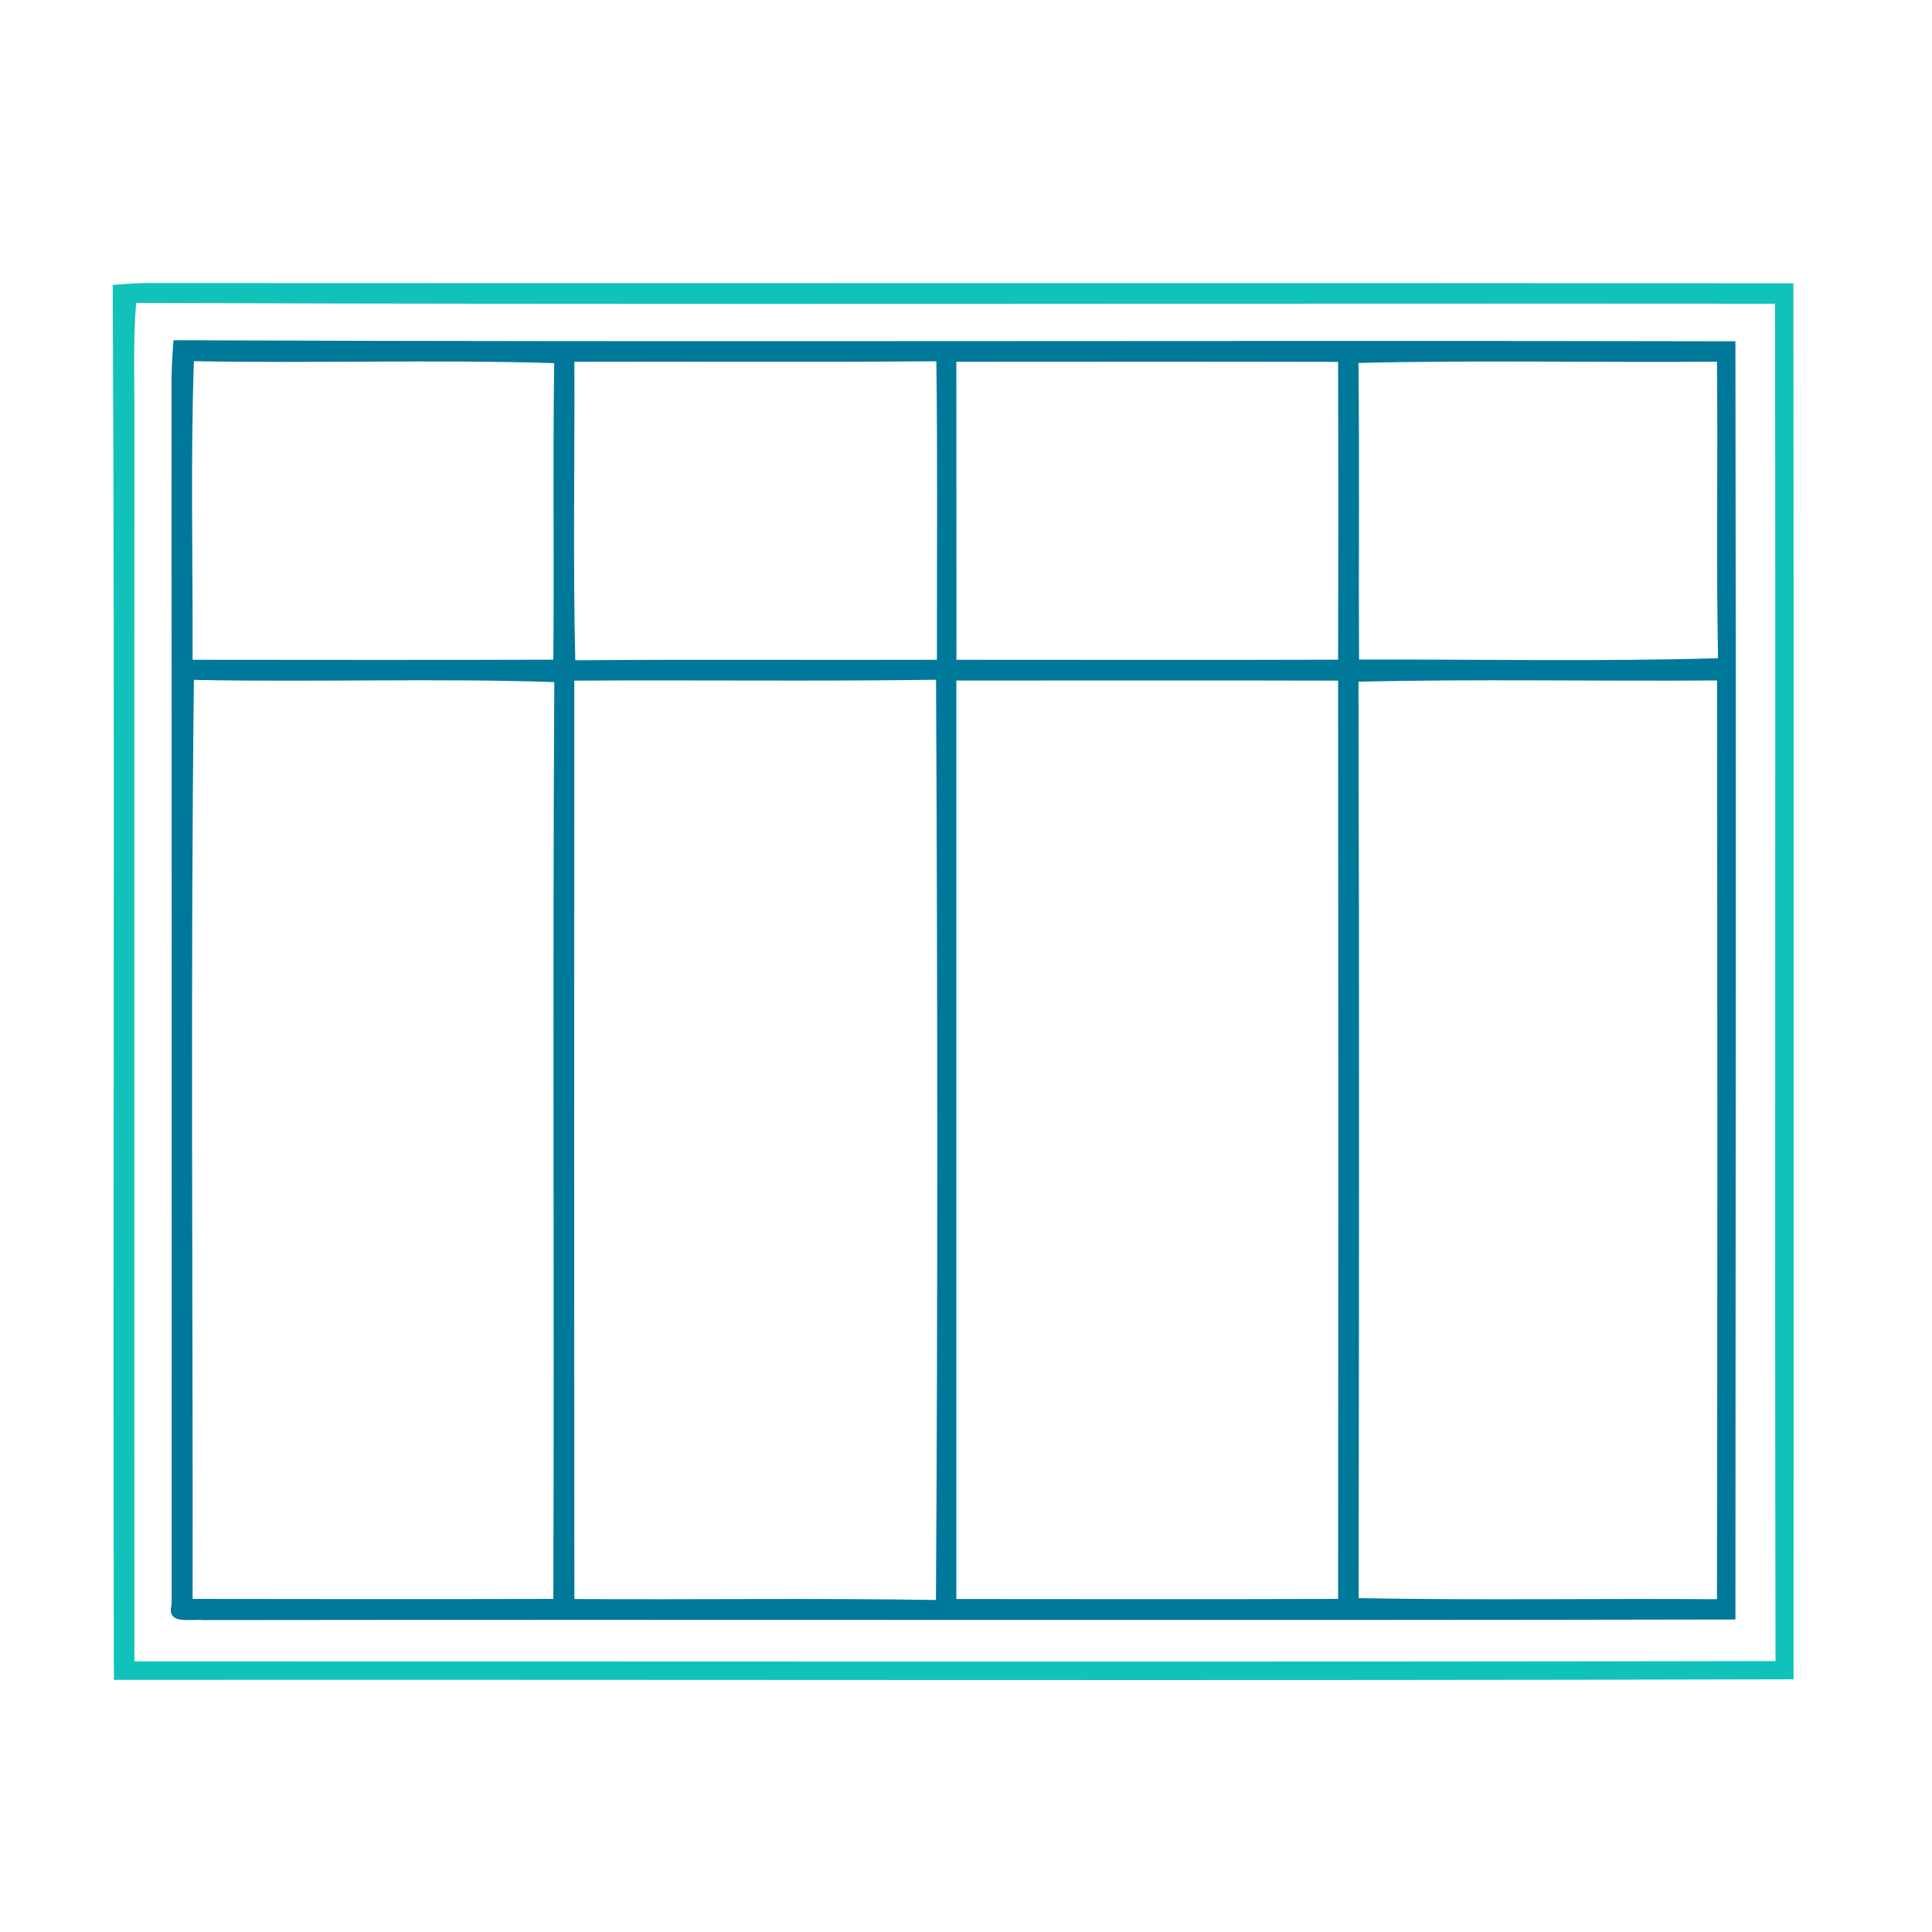
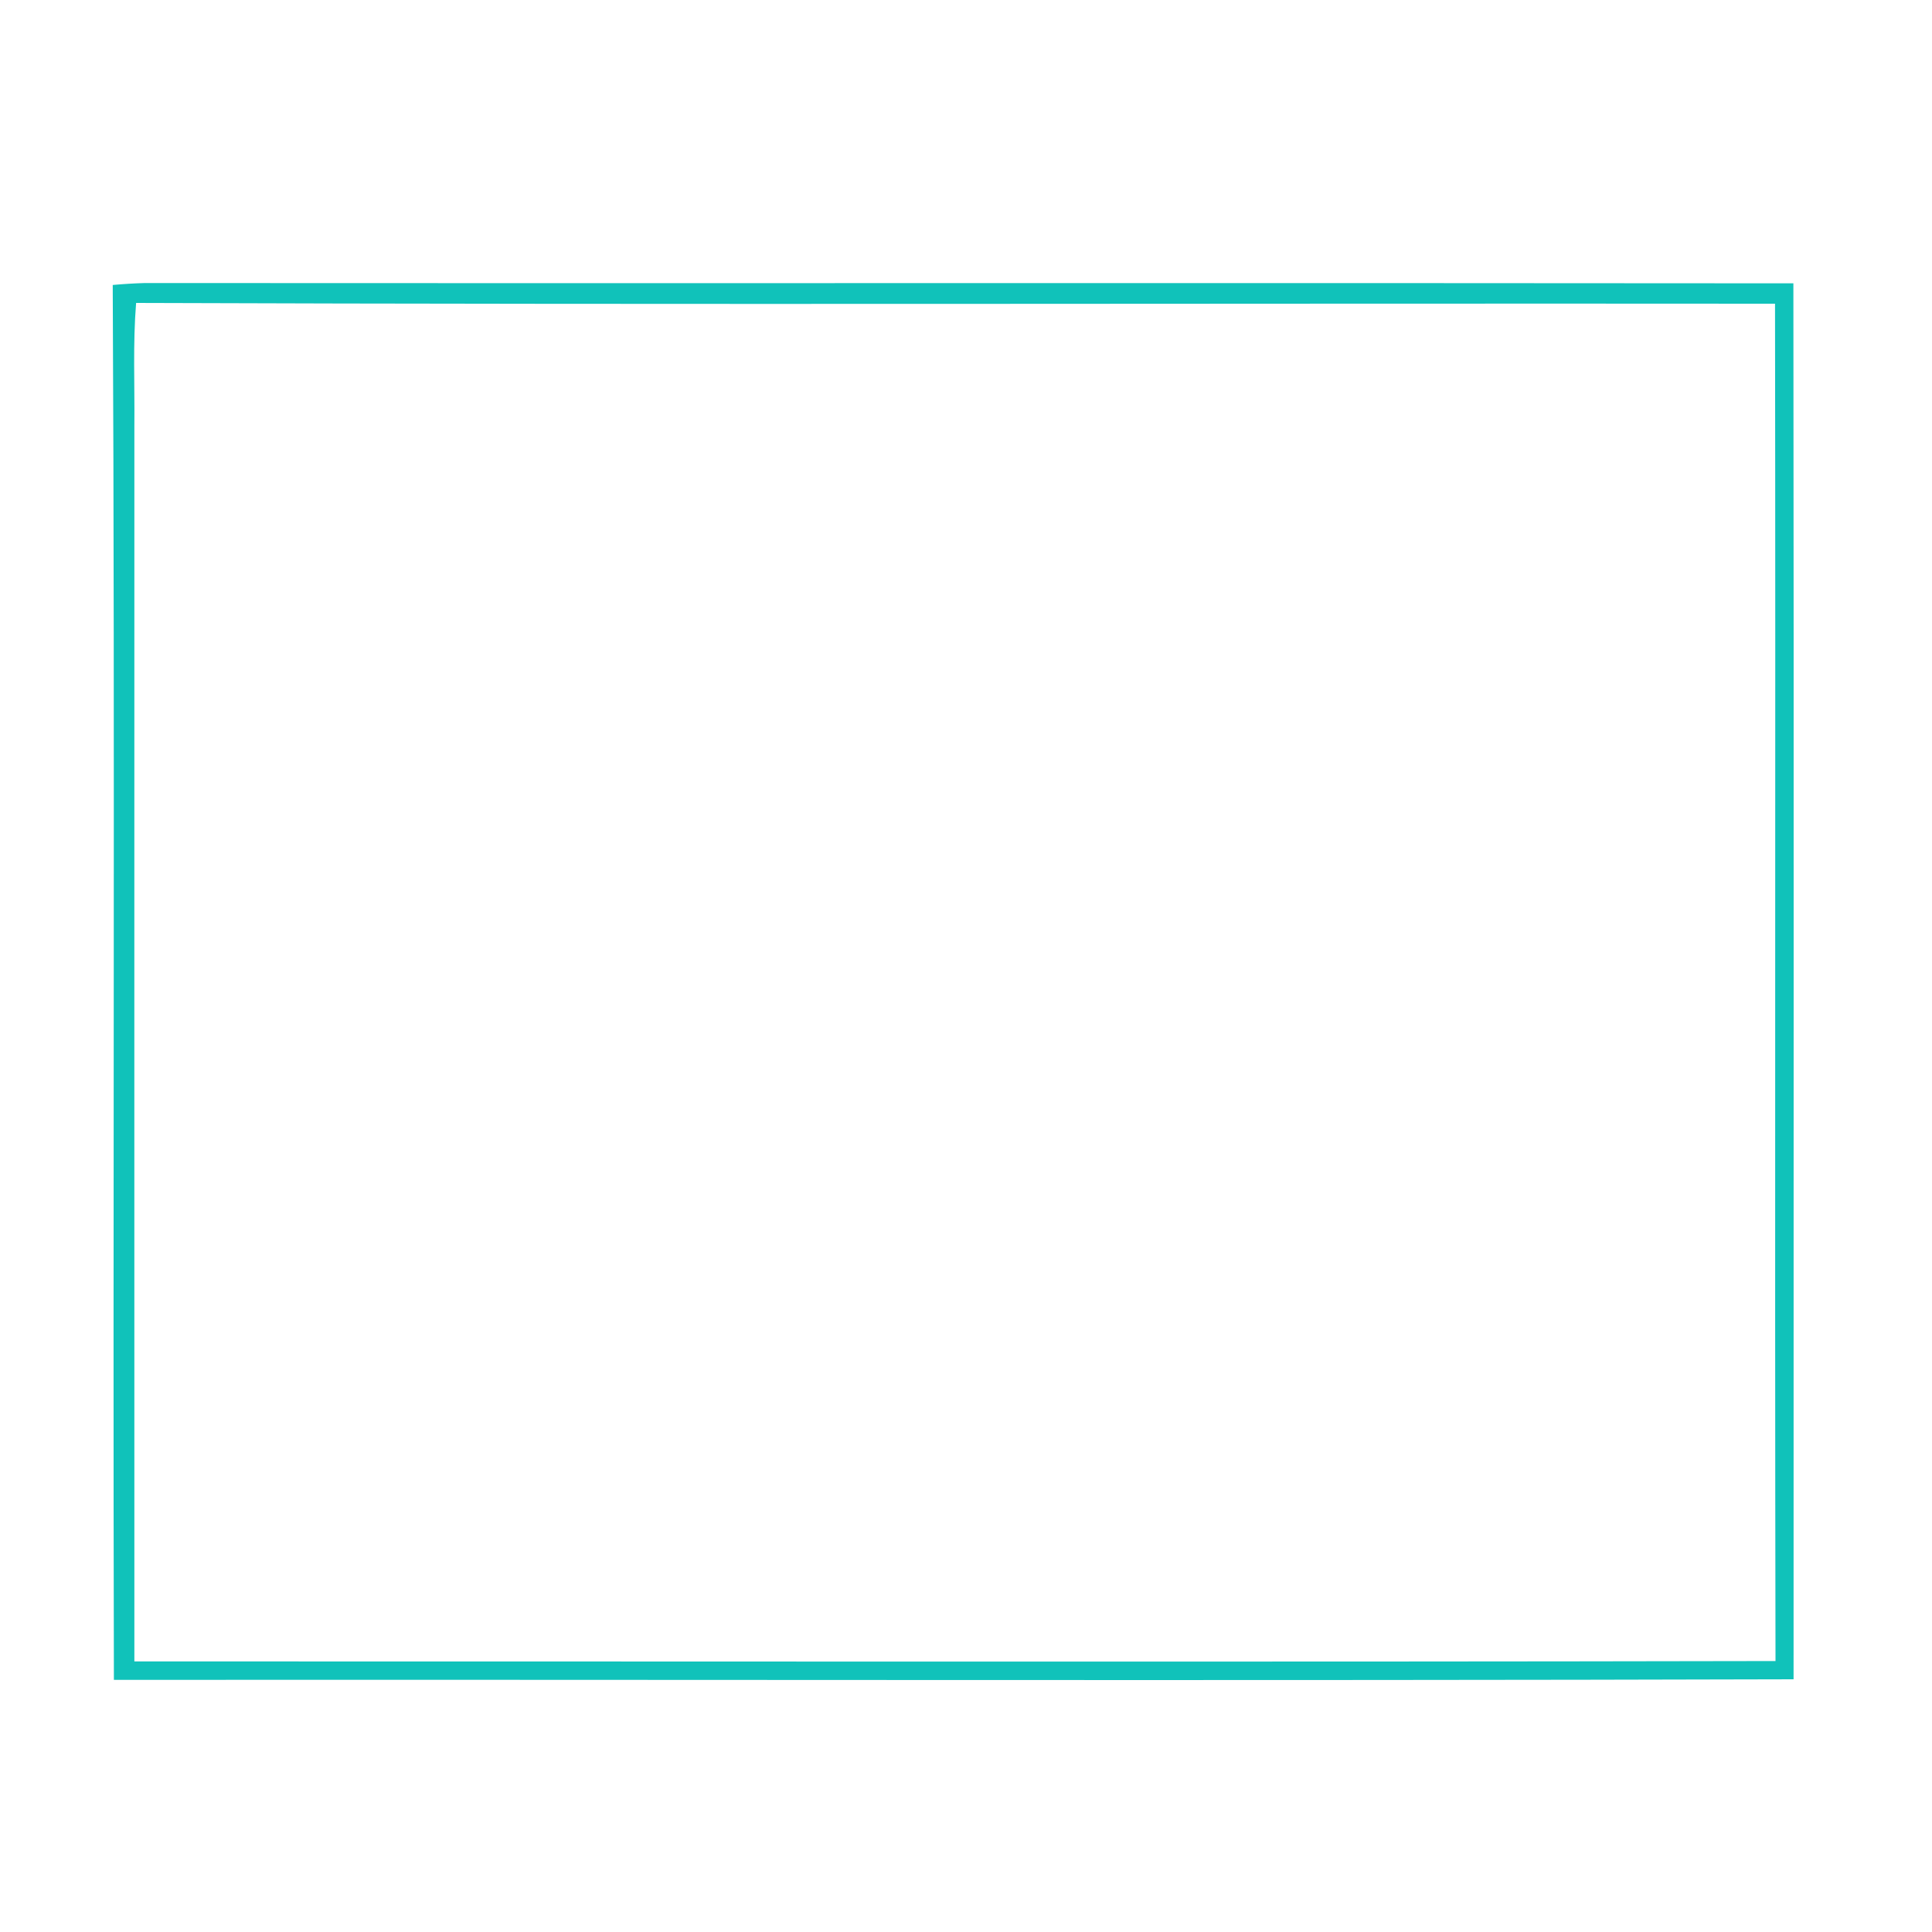
<svg xmlns="http://www.w3.org/2000/svg" width="200pt" height="200pt" viewBox="0 0 200 200" version="1.1">
  <g id="#040505e1">
    <path fill="#10C2BA" opacity="1.00" d=" M 11.67 29.50 C 12.78 29.40 13.88 29.33 14.99 29.30 C 71.88 29.34 128.76 29.27 185.65 29.33 C 185.71 77.50 185.66 125.67 185.67 173.84 C 127.72 174.00 69.75 173.86 11.79 173.90 C 11.67 125.77 11.91 77.63 11.67 29.50 M 14.09 31.36 C 13.75 35.56 13.95 39.78 13.91 43.99 C 13.91 86.66 13.90 129.32 13.91 171.99 C 70.54 171.98 127.17 172.06 183.80 171.95 C 183.71 125.12 183.82 78.28 183.75 31.44 C 127.19 31.39 70.64 31.56 14.09 31.36 Z" />
-     <path fill="#00789a" opacity="1.00" d=" M 17.96 35.22 C 71.85 35.44 125.75 35.21 179.65 35.33 C 179.73 79.44 179.67 123.54 179.65 167.65 C 126.75 167.76 73.86 167.64 20.95 167.71 C 19.79 167.56 17.17 168.28 17.77 166.10 C 17.77 123.73 17.78 81.36 17.76 38.99 C 17.79 37.73 17.86 36.47 17.96 35.22 M 20.07 37.39 C 19.72 47.68 19.97 57.99 19.94 68.30 C 32.38 68.31 44.83 68.33 57.28 68.29 C 57.38 58.06 57.22 47.82 57.37 37.59 C 44.94 37.21 32.50 37.62 20.07 37.39 M 59.46 37.45 C 59.50 47.75 59.31 58.05 59.55 68.35 C 72.03 68.25 84.51 68.34 96.99 68.30 C 96.97 58.00 97.07 47.70 96.93 37.40 C 84.44 37.50 71.95 37.41 59.46 37.45 M 140.63 37.57 C 140.74 47.80 140.63 58.04 140.69 68.28 C 153.08 68.24 165.47 68.50 177.85 68.14 C 177.65 57.91 177.85 47.67 177.74 37.44 C 165.37 37.54 153.00 37.27 140.63 37.57 M 99.00 37.45 C 99.00 47.73 99.00 58.02 99.01 68.30 C 112.18 68.30 125.35 68.33 138.52 68.29 C 138.55 58.01 138.55 47.73 138.52 37.46 C 125.35 37.43 112.18 37.44 99.00 37.45 M 20.07 70.38 C 19.71 102.09 19.98 133.81 19.94 165.52 C 32.39 165.54 44.83 165.55 57.28 165.52 C 57.39 133.88 57.20 102.24 57.38 70.61 C 44.95 70.19 32.50 70.64 20.07 70.38 M 59.45 70.46 C 59.44 102.15 59.43 133.84 59.46 165.53 C 71.94 165.61 84.42 165.42 96.89 165.63 C 97.08 133.88 97.05 102.12 96.90 70.37 C 84.42 70.54 71.94 70.38 59.45 70.46 M 140.63 70.57 C 140.72 102.19 140.68 133.82 140.65 165.44 C 153.01 165.67 165.37 165.46 177.74 165.55 C 177.80 133.85 177.78 102.14 177.75 70.44 C 165.37 70.54 153.00 70.27 140.63 70.57 M 99.00 70.45 C 99.00 102.14 99.00 133.84 99.00 165.53 C 112.18 165.54 125.35 165.56 138.52 165.52 C 138.55 133.83 138.55 102.15 138.52 70.46 C 125.35 70.42 112.18 70.45 99.00 70.45 Z" />
  </g>
</svg>